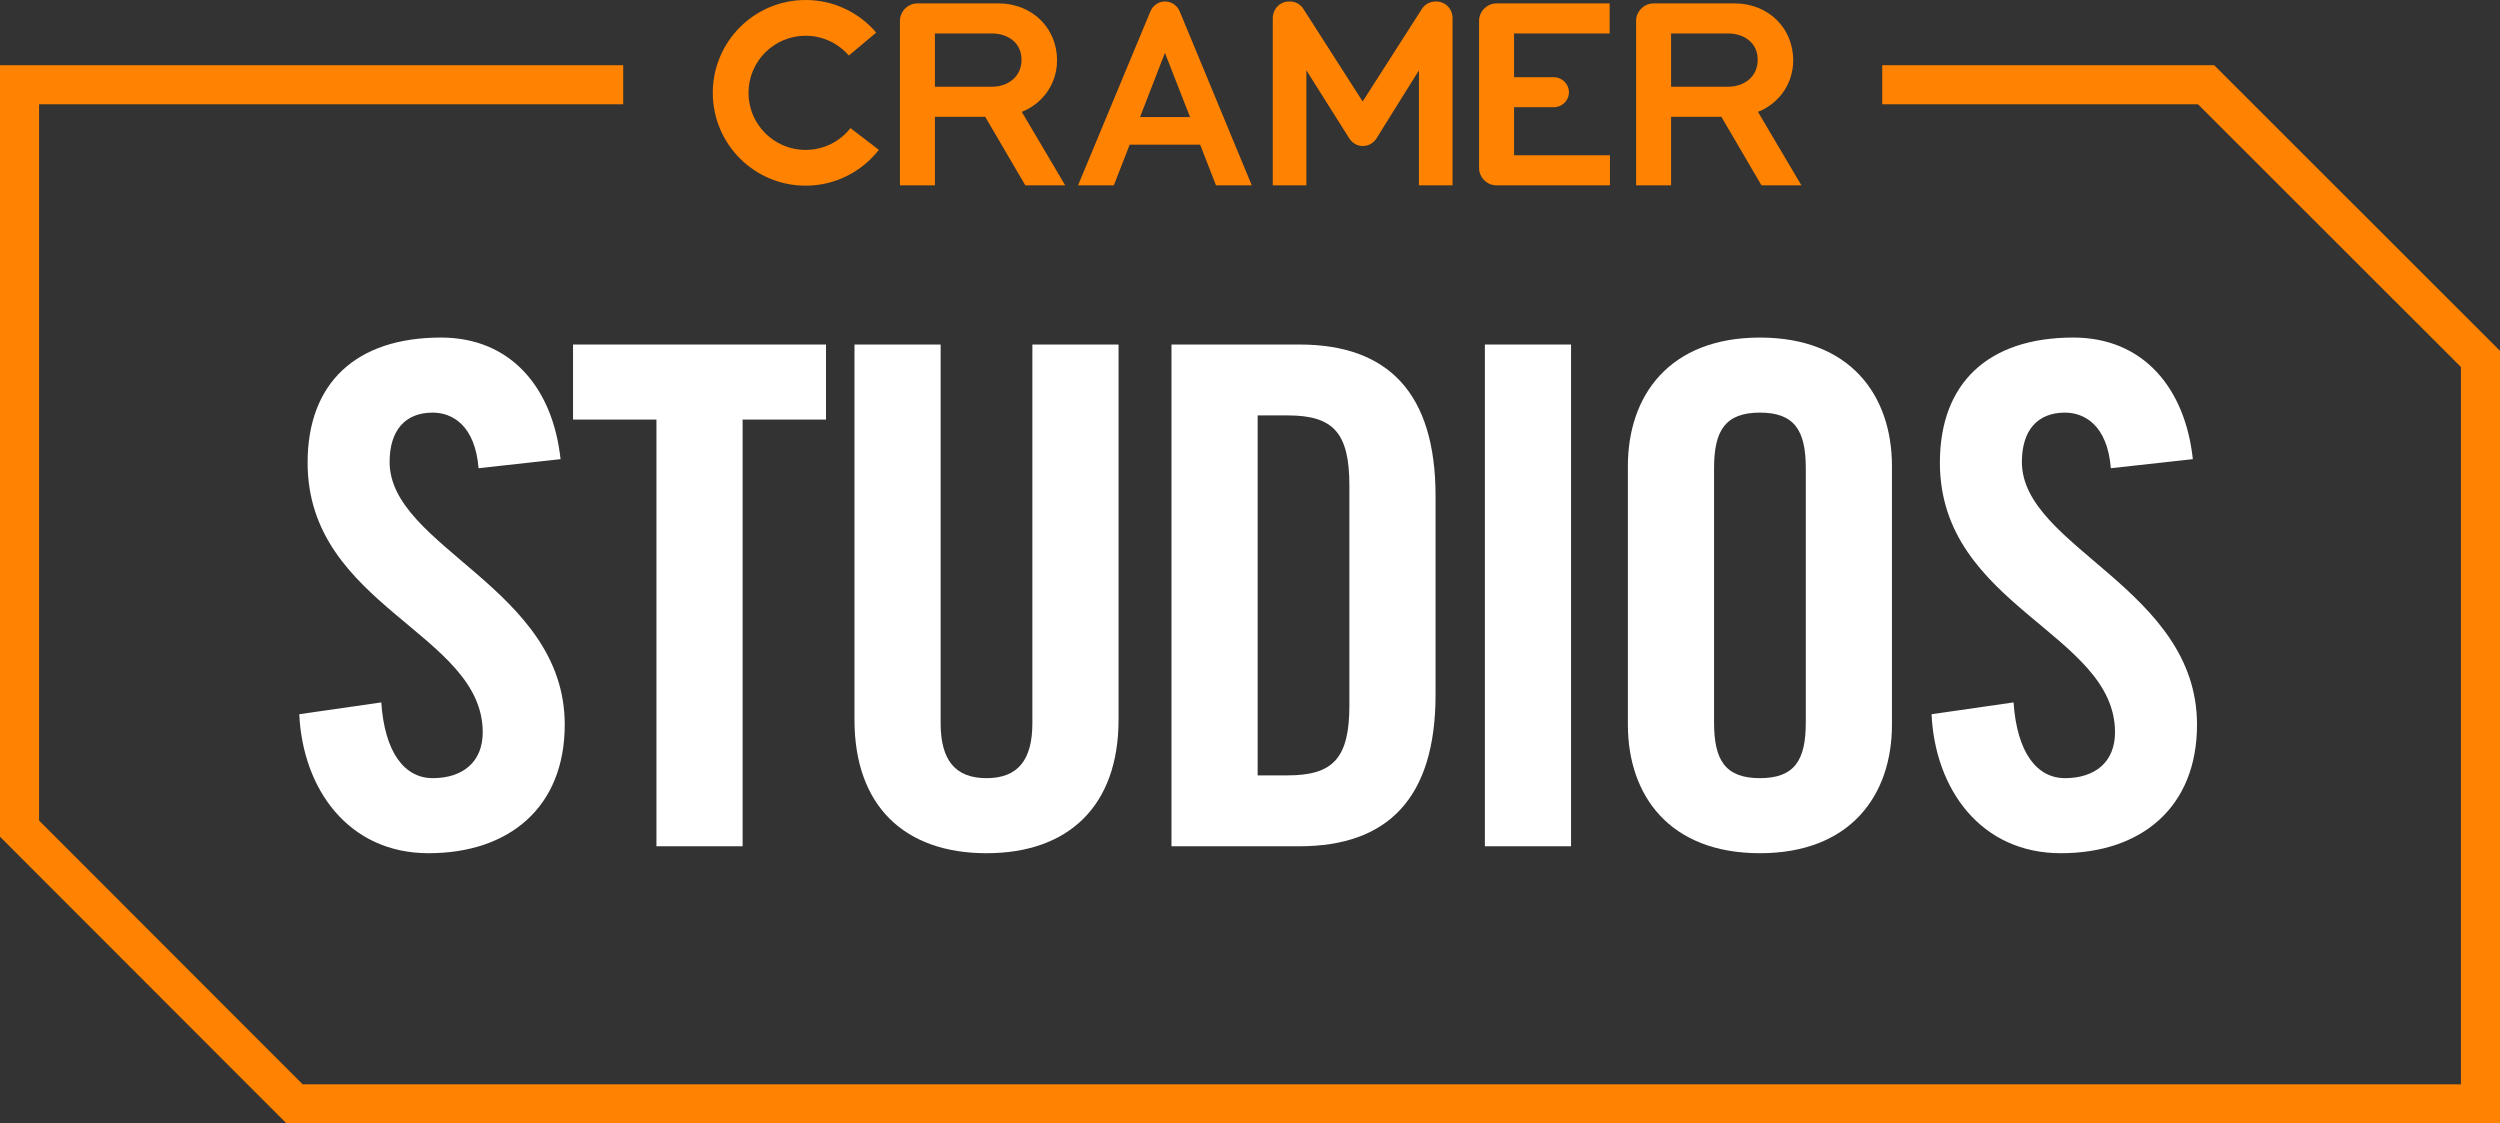
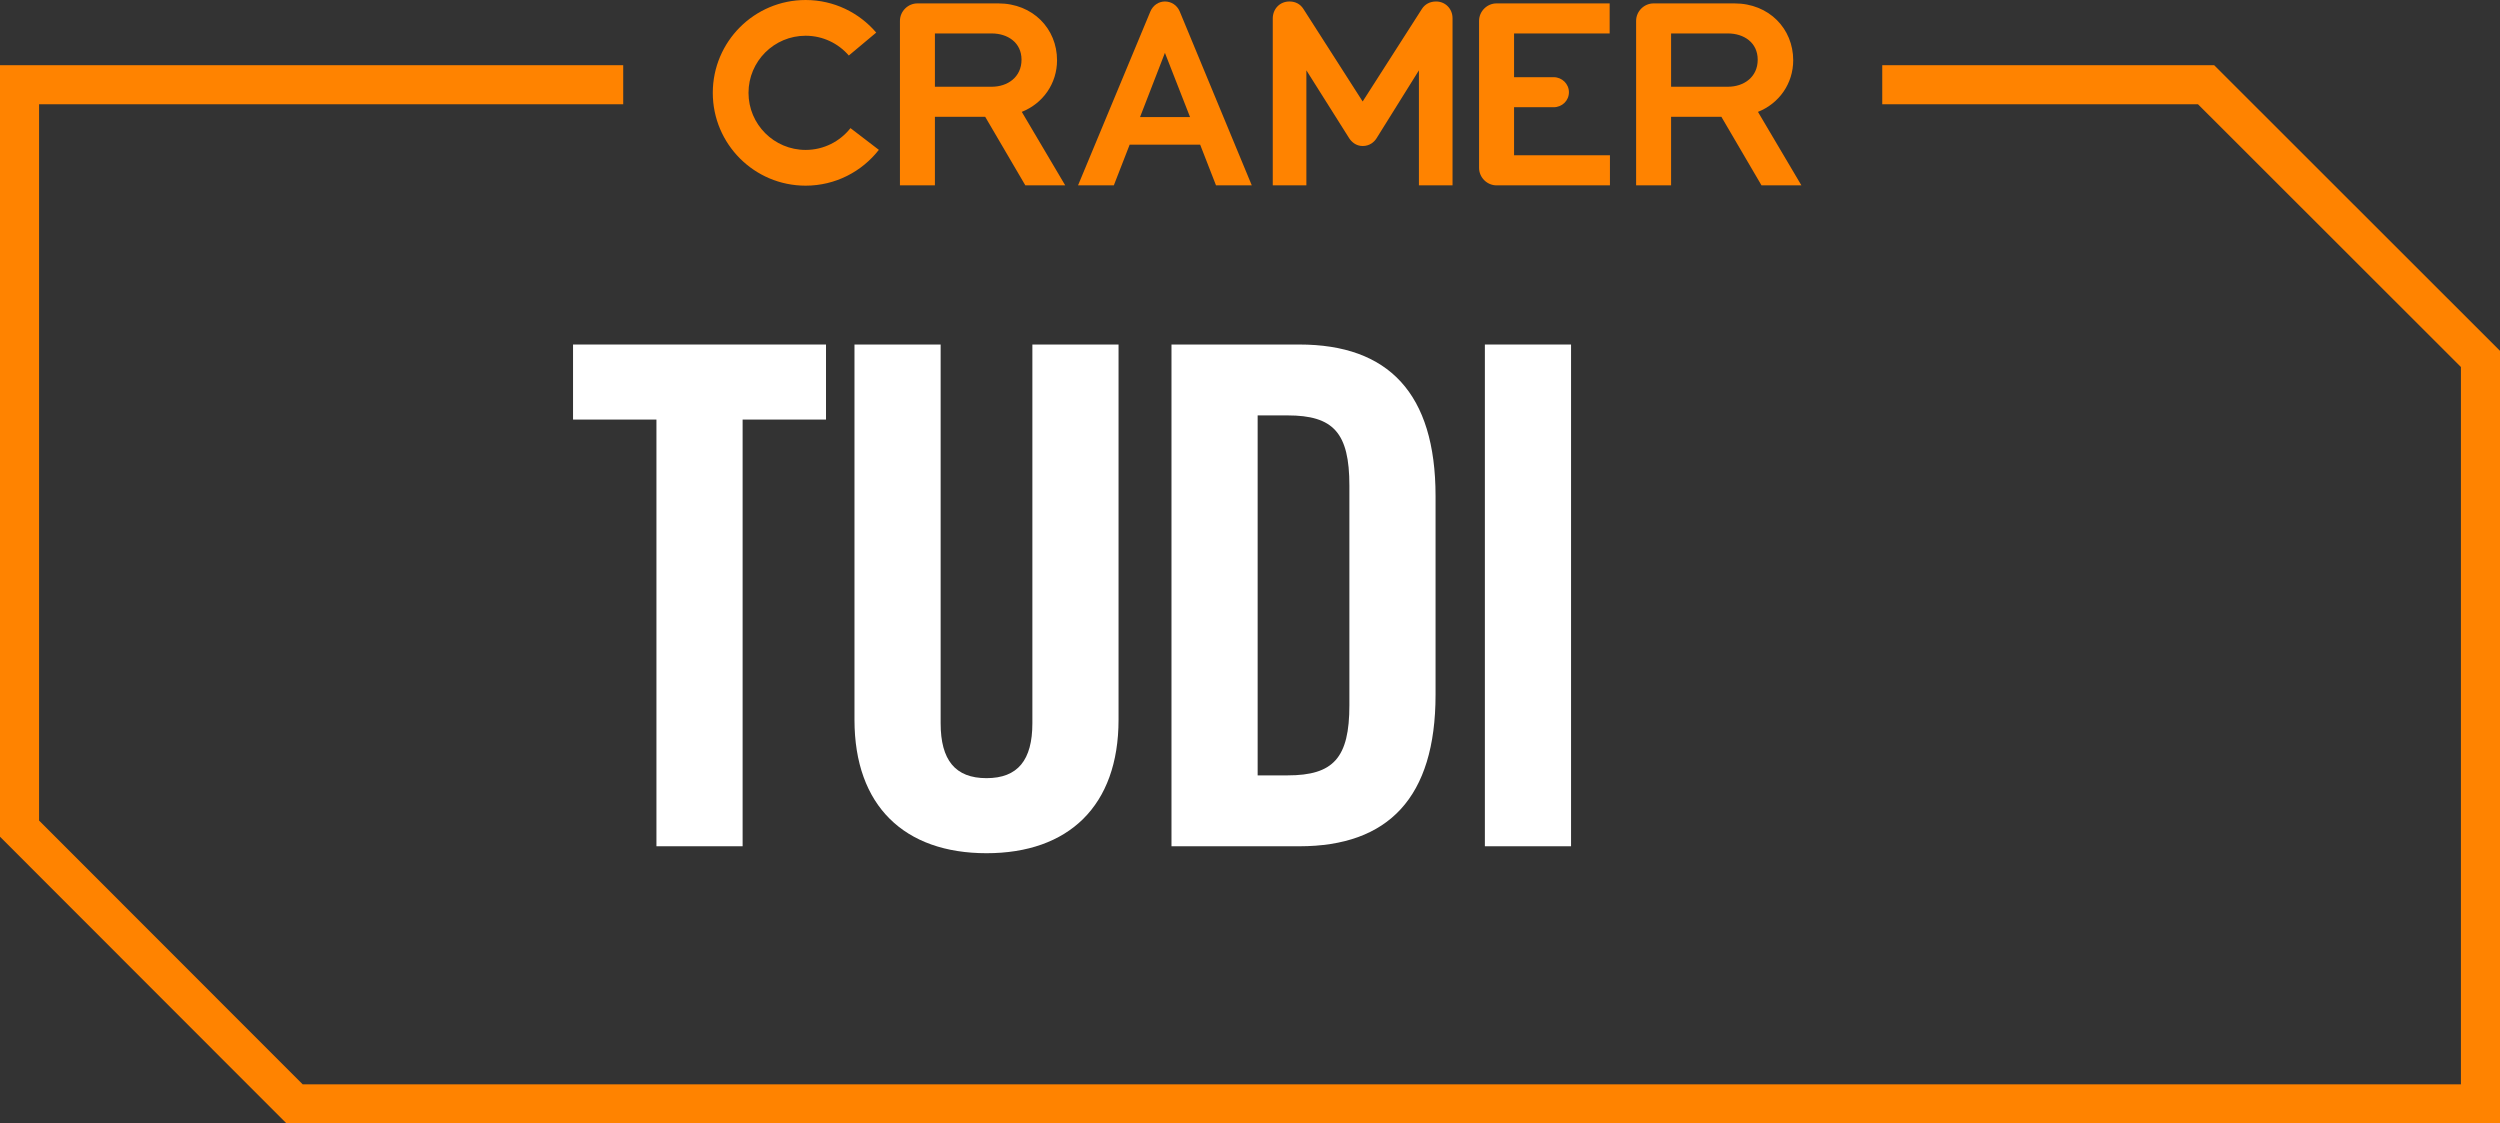
<svg xmlns="http://www.w3.org/2000/svg" id="uuid-758756b8-8001-45fa-9595-dd0f62a73431" data-name="Layer 1" viewBox="0 0 319.968 143.78">
  <rect x="0" y="0" width="319.968" height="143.78" fill="#333333" stroke="none" />
  <g>
-     <path d="M61.25,59.926c-.445-5.515-3.38-7.116-5.87-7.116-3.558,0-5.515,2.312-5.515,6.315,0,10.939,22.414,16.188,22.414,33.62,0,10.585-7.116,16.455-17.433,16.455-10.229,0-16.099-8.183-16.543-17.789l10.495-1.512c.444,6.493,3.024,9.694,6.582,9.694,3.824,0,6.403-2.045,6.403-5.87,0-12.719-22.414-16.099-22.414-34.51,0-10.229,6.226-16.01,17.077-16.01,8.983,0,14.32,6.493,15.298,15.564l-10.495,1.157Z" fill="#fff" stroke-width="0" />
    <path d="M84.016,53.699h-10.674v-9.605h32.376v9.605h-10.673v54.611h-11.029v-54.611Z" fill="#fff" stroke-width="0" />
    <path d="M109.361,44.094h11.029v48.474c0,4.714,1.868,7.026,5.871,7.026,4.002,0,5.87-2.312,5.87-7.026v-48.474h11.029v48.029c0,11.028-6.404,17.077-16.899,17.077s-16.899-6.049-16.899-17.077v-48.029Z" fill="#fff" stroke-width="0" />
    <path d="M149.935,44.094h16.365c11.385,0,17.433,6.226,17.433,19.39v25.438c0,13.164-6.048,19.39-17.433,19.39h-16.365V44.094ZM160.963,99.238h3.825c5.87,0,7.916-2.224,7.916-8.983v-28.106c0-6.759-2.046-8.982-7.916-8.982h-3.825v46.072Z" fill="#fff" stroke-width="0" />
    <path d="M190.045,108.311V44.094h11.029v64.217h-11.029Z" fill="#fff" stroke-width="0" />
-     <path d="M208.348,59.658c0-9.072,5.336-16.454,16.899-16.454s16.899,7.382,16.899,16.454v33.087c0,9.072-5.336,16.455-16.899,16.455s-16.899-7.383-16.899-16.455v-33.087ZM219.377,92.479c0,4.803,1.423,7.115,5.87,7.115,4.447,0,5.871-2.312,5.871-7.115v-32.553c0-4.804-1.423-7.116-5.871-7.116-4.447,0-5.87,2.312-5.87,7.116v32.553Z" fill="#fff" stroke-width="0" />
-     <path d="M270.161,59.926c-.445-5.515-3.38-7.116-5.87-7.116-3.558,0-5.515,2.312-5.515,6.315,0,10.939,22.414,16.188,22.414,33.62,0,10.585-7.115,16.455-17.433,16.455-10.229,0-16.099-8.183-16.543-17.789l10.495-1.512c.445,6.493,3.024,9.694,6.582,9.694,3.825,0,6.404-2.045,6.404-5.87,0-12.719-22.414-16.099-22.414-34.51,0-10.229,6.226-16.01,17.077-16.01,8.983,0,14.32,6.493,15.298,15.564l-10.496,1.157Z" fill="#fff" stroke-width="0" />
  </g>
  <polygon points="283.383 8.343 240.904 8.343 240.904 13.343 281.313 13.343 314.968 46.974 314.968 138.78 38.737 138.78 5 105.019 5 13.343 79.763 13.343 79.763 8.343 0 8.343 0 107.089 36.665 143.78 319.968 143.78 319.968 44.902 283.383 8.343" fill="#ff8300" stroke-width="0" />
  <g>
    <path d="M135.288,7.709c0-4.02-3.077-7.274-7.52-7.274h-10.349c-1.223,0-2.238,1.015-2.238,2.238v21.051h4.476v-8.777h6.433l5.14,8.777h5.106l-5.561-9.406c2.728-1.085,4.513-3.638,4.513-6.609ZM126.93,11.101h-7.273v-6.82h7.273c2.027,0,3.812,1.154,3.812,3.359,0,2.237-1.785,3.461-3.812,3.461Z" fill="#ff8300" stroke-width="0" />
    <path d="M103.108,19.188c-4.036,0-7.309-3.272-7.309-7.307,0-4.037,3.272-7.307,7.309-7.307,2.21,0,4.19.982,5.53,2.531l3.507-2.934c-2.18-2.551-5.418-4.171-9.037-4.171-6.561,0-11.881,5.32-11.881,11.881,0,6.563,5.32,11.882,11.881,11.882,3.81,0,7.198-1.797,9.374-4.585l-3.632-2.78c-1.338,1.699-3.412,2.79-5.742,2.79Z" fill="#ff8300" stroke-width="0" />
    <path d="M150.983,1.45c-.349-.804-1.084-1.259-1.888-1.259-.77,0-1.503.455-1.854,1.259l-9.267,22.274h4.581l2.028-5.212h9.02l2.031,5.212h4.578l-9.229-22.274ZM145.912,14.982l3.183-8.218,3.215,8.218h-6.398Z" fill="#ff8300" stroke-width="0" />
    <path d="M224.998,14.318c2.728-1.085,4.51-3.638,4.51-6.609,0-4.02-3.078-7.274-7.516-7.274h-10.351c-1.224,0-2.239,1.015-2.239,2.238v21.051h4.475v-8.777h6.436l5.137,8.777h5.108l-5.561-9.406ZM221.152,11.101h-7.274v-6.82h7.274c2.028,0,3.812,1.154,3.812,3.359,0,2.237-1.783,3.461-3.812,3.461Z" fill="#ff8300" stroke-width="0" />
    <path d="M193.78,13.723h5.067c1.083,0,1.956-.838,1.956-1.923,0-1.048-.873-1.922-1.956-1.922h-5.067v-5.596h12.236V.435h-14.474c-1.225,0-2.24,1.015-2.24,2.238v18.813c0,1.223,1.014,2.238,2.24,2.238h14.51v-3.848h-12.272v-6.154Z" fill="#ff8300" stroke-width="0" />
    <path d="M183.81.19c-.806,0-1.435.35-1.82.946l-7.587,11.853-7.589-11.853c-.384-.595-.979-.946-1.783-.946-1.26,0-2.134.979-2.134,2.169v21.365h4.303v-14.722l5.488,8.707c.28.422.84.979,1.715.979.909,0,1.469-.525,1.748-.944l5.453-8.742v14.722h4.302V2.325c0-1.188-.909-2.134-2.097-2.134Z" fill="#ff8300" stroke-width="0" />
  </g>
</svg>